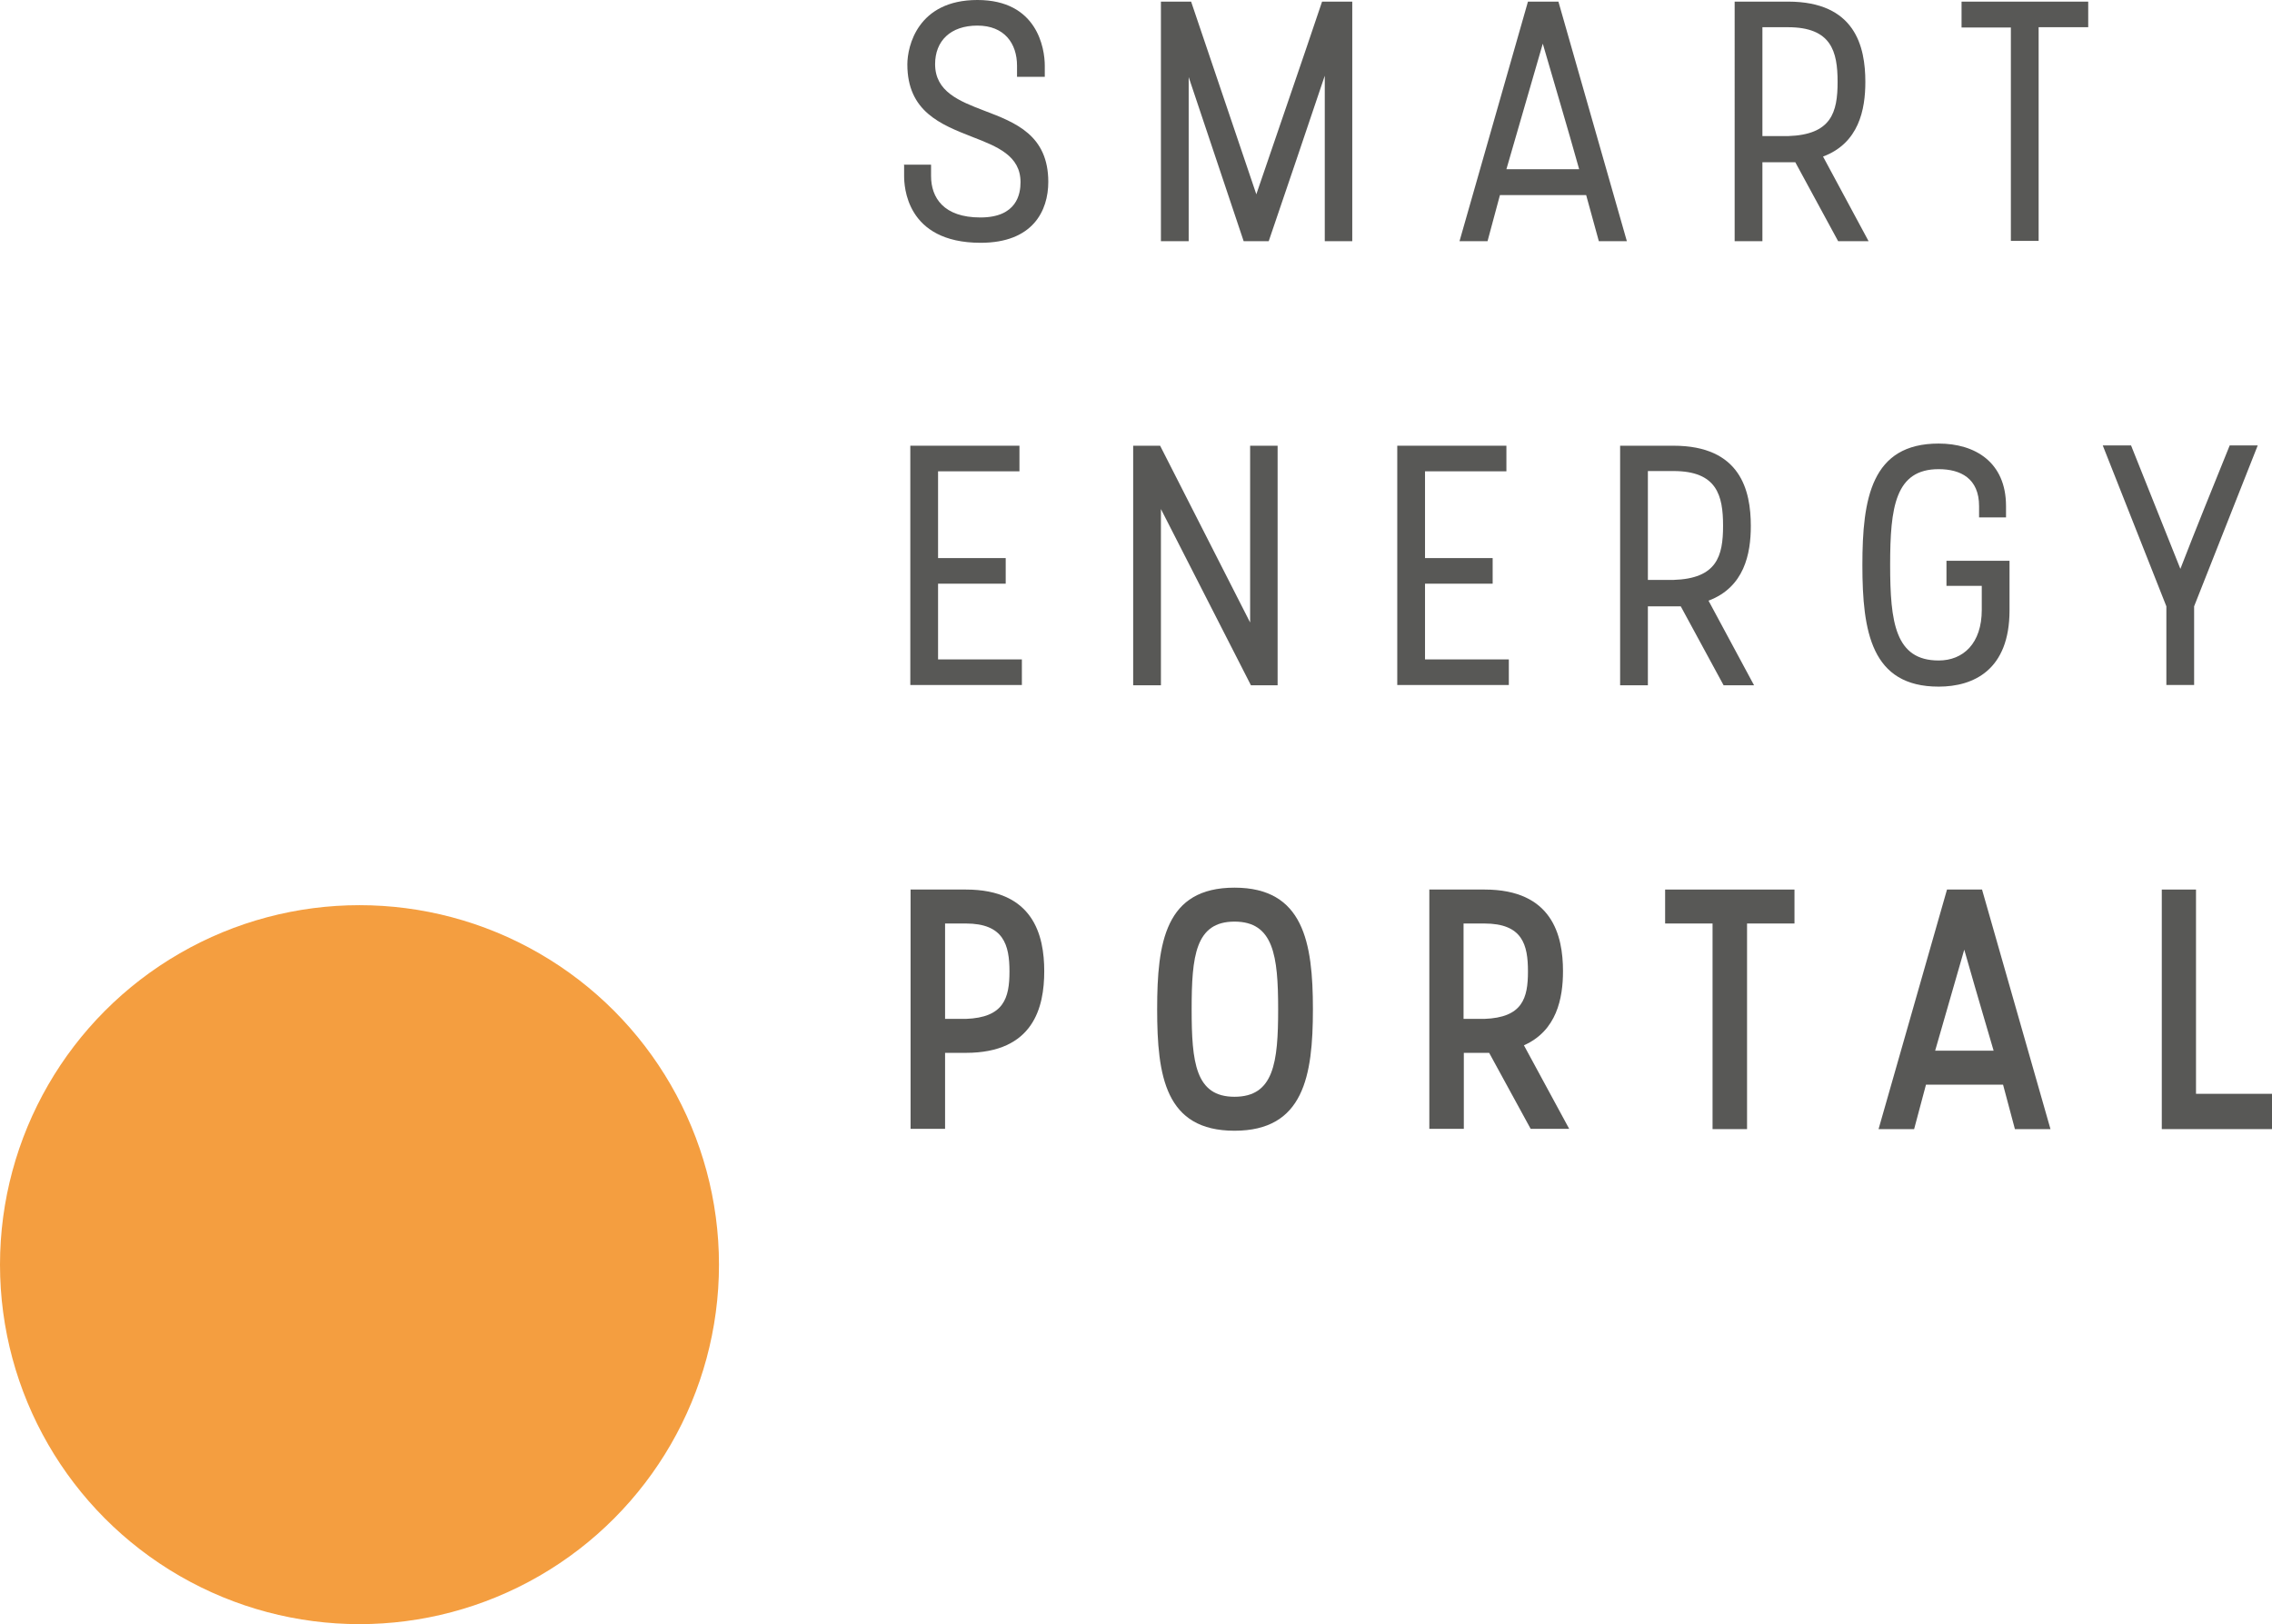
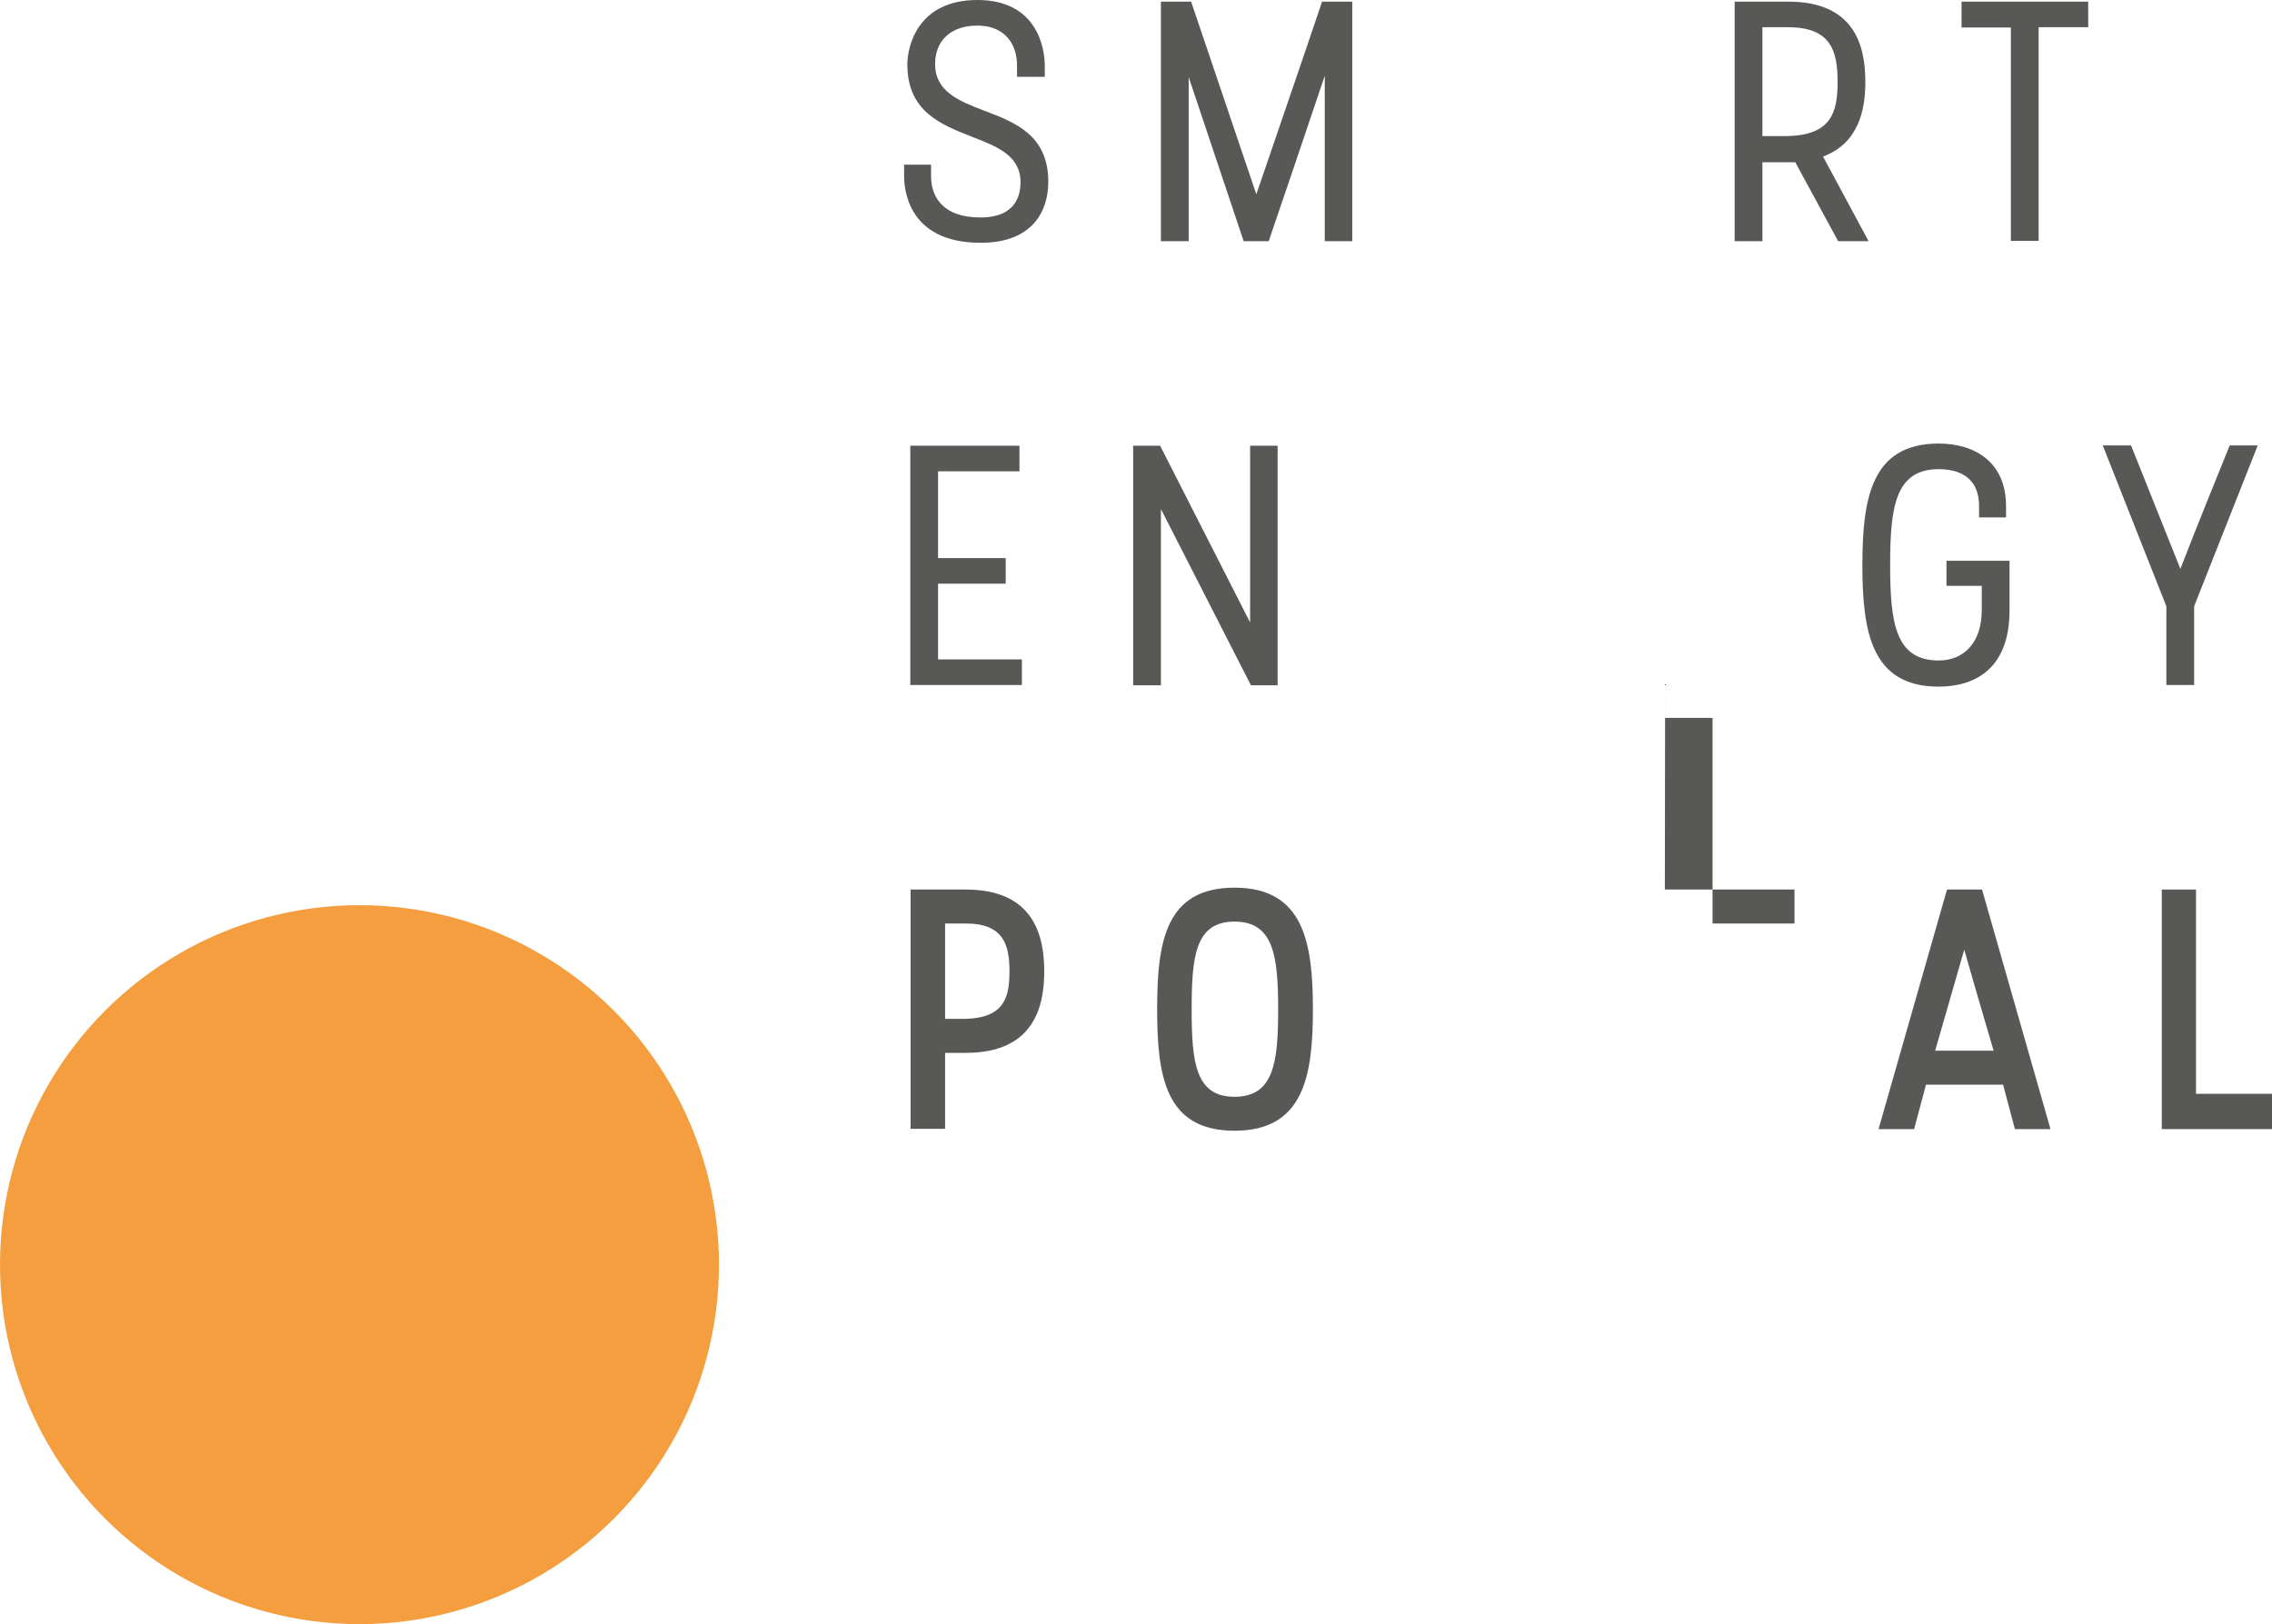
<svg xmlns="http://www.w3.org/2000/svg" id="Calque_2" data-name="Calque 2" viewBox="0 0 84.31 60.28">
  <defs>
    <style>      .cls-1 {        fill: #585856;      }      .cls-2 {        fill: #f49e40;      }    </style>
  </defs>
  <g id="Calque_1-2" data-name="Calque 1">
    <g>
      <circle class="cls-2" cx="13.34" cy="46.93" r="13.34" />
      <g>
        <path class="cls-1" d="M33.53,6.11h1.02v.42c0,.81.47,1.54,1.83,1.54s1.49-.88,1.49-1.31c0-.98-.86-1.32-1.79-1.68-1.17-.46-2.41-.94-2.41-2.69,0-.67.38-2.39,2.6-2.39s2.5,1.79,2.5,2.44v.41h-1.03v-.41c0-.83-.47-1.49-1.47-1.49s-1.57.57-1.57,1.43c0,1.02.89,1.37,1.83,1.73,1.16.44,2.37.91,2.37,2.64,0,1.07-.57,2.26-2.51,2.26-2.79,0-2.84-2.13-2.84-2.49v-.42Z" />
        <path class="cls-1" d="M43.08.06h1.12l2.42,7.15c.8-2.35,1.65-4.8,2.44-7.15h1.12v8.89h-1.02V2.81c-.67,1.99-1.41,4.18-2.08,6.14h-.93l-2.04-6.09v6.09h-1.03V.06Z" />
-         <path class="cls-1" d="M56.7.06h1.13l2.54,8.89h-1.04l-.47-1.71h-3.2l-.46,1.71h-1.04L56.7.06ZM55.91,6.28h2.69c-.47-1.68-.85-2.93-1.35-4.66l-1.35,4.66Z" />
        <path class="cls-1" d="M64.37.06h1.98c2.49,0,2.87,1.66,2.87,2.98,0,1.03-.24,2.27-1.57,2.77l1.69,3.14h-1.13l-1.59-2.93h-1.22v2.93h-1.03V.06ZM65.4,5.05h.95c1.61-.05,1.84-.88,1.84-2.01s-.23-2.03-1.84-2.03h-.95v4.04Z" />
        <path class="cls-1" d="M72.79.06h4.7v.95h-1.84v7.93h-1.03V1.02h-1.83V.06Z" />
        <path class="cls-1" d="M33.78,16.54h4.05v.95h-3.02v3.22h2.51v.95h-2.51v2.81h3.11v.95h-4.14v-8.89Z" />
        <path class="cls-1" d="M42.05,16.54h1l3.34,6.56v-6.56h1.02v8.89h-.99l-3.34-6.54v6.54h-1.03v-8.89Z" />
-         <path class="cls-1" d="M51.85,16.54h4.05v.95h-3.02v3.22h2.51v.95h-2.51v2.81h3.11v.95h-4.14v-8.89Z" />
-         <path class="cls-1" d="M60.12,16.54h1.98c2.49,0,2.87,1.66,2.87,2.98,0,1.03-.24,2.27-1.57,2.77l1.69,3.14h-1.13l-1.59-2.93h-1.22v2.93h-1.03v-8.89ZM61.15,21.52h.95c1.61-.05,1.84-.88,1.84-2.01s-.23-2.03-1.84-2.03h-.95v4.04Z" />
        <path class="cls-1" d="M72.23,20.81h2.34v1.84c0,2.21-1.33,2.83-2.63,2.83-2.5,0-2.83-2.04-2.83-4.51s.33-4.51,2.83-4.51c1.35,0,2.5.69,2.5,2.32v.42h-1v-.42c0-1.03-.69-1.37-1.5-1.37-1.61,0-1.8,1.41-1.8,3.55s.19,3.55,1.8,3.55c.91,0,1.6-.63,1.6-1.88v-.89h-1.31v-.95Z" />
        <path class="cls-1" d="M80.39,22.5l-2.36-5.97h1.05l1.83,4.58c.58-1.5,1.24-3.12,1.83-4.58h1.04l-2.36,5.97v2.92h-1.03v-2.92Z" />
        <path class="cls-1" d="M33.78,33.01h2.06c2.51,0,2.91,1.7,2.91,3.03s-.39,3.03-2.91,3.03h-.77v2.82h-1.28v-8.89ZM35.07,37.81h.77c1.41-.05,1.62-.77,1.62-1.76s-.22-1.78-1.62-1.78h-.77v3.54Z" />
        <path class="cls-1" d="M45.81,32.94c2.56,0,2.91,2.03,2.91,4.51s-.34,4.51-2.91,4.51-2.87-2.03-2.87-4.51.3-4.51,2.87-4.51ZM45.81,40.7c1.46,0,1.62-1.27,1.62-3.25s-.17-3.25-1.62-3.25-1.59,1.28-1.59,3.25.14,3.25,1.59,3.25Z" />
-         <path class="cls-1" d="M53.03,33.01h2.06c2.51,0,2.91,1.7,2.91,3.03,0,1-.23,2.21-1.45,2.75l1.68,3.1h-1.43l-1.54-2.82h-.94v2.82h-1.28v-8.89ZM54.31,37.81h.77c1.42-.05,1.62-.77,1.62-1.76s-.2-1.78-1.62-1.78h-.77v3.54Z" />
-         <path class="cls-1" d="M61.78,33.01h4.81v1.26h-1.76v7.63h-1.28v-7.63h-1.76v-1.26Z" />
+         <path class="cls-1" d="M61.78,33.01h4.81v1.26h-1.76h-1.28v-7.63h-1.76v-1.26Z" />
        <path class="cls-1" d="M72.24,33.01h1.31l2.54,8.89h-1.32l-.44-1.65h-2.86l-.44,1.65h-1.32l2.54-8.89ZM71.81,38.99h2.17c-.23-.8-.48-1.61-1.09-3.75l-1.08,3.75Z" />
        <path class="cls-1" d="M80.22,33.01h1.27v7.58h2.82v1.31h-4.09v-8.89Z" />
      </g>
    </g>
  </g>
</svg>